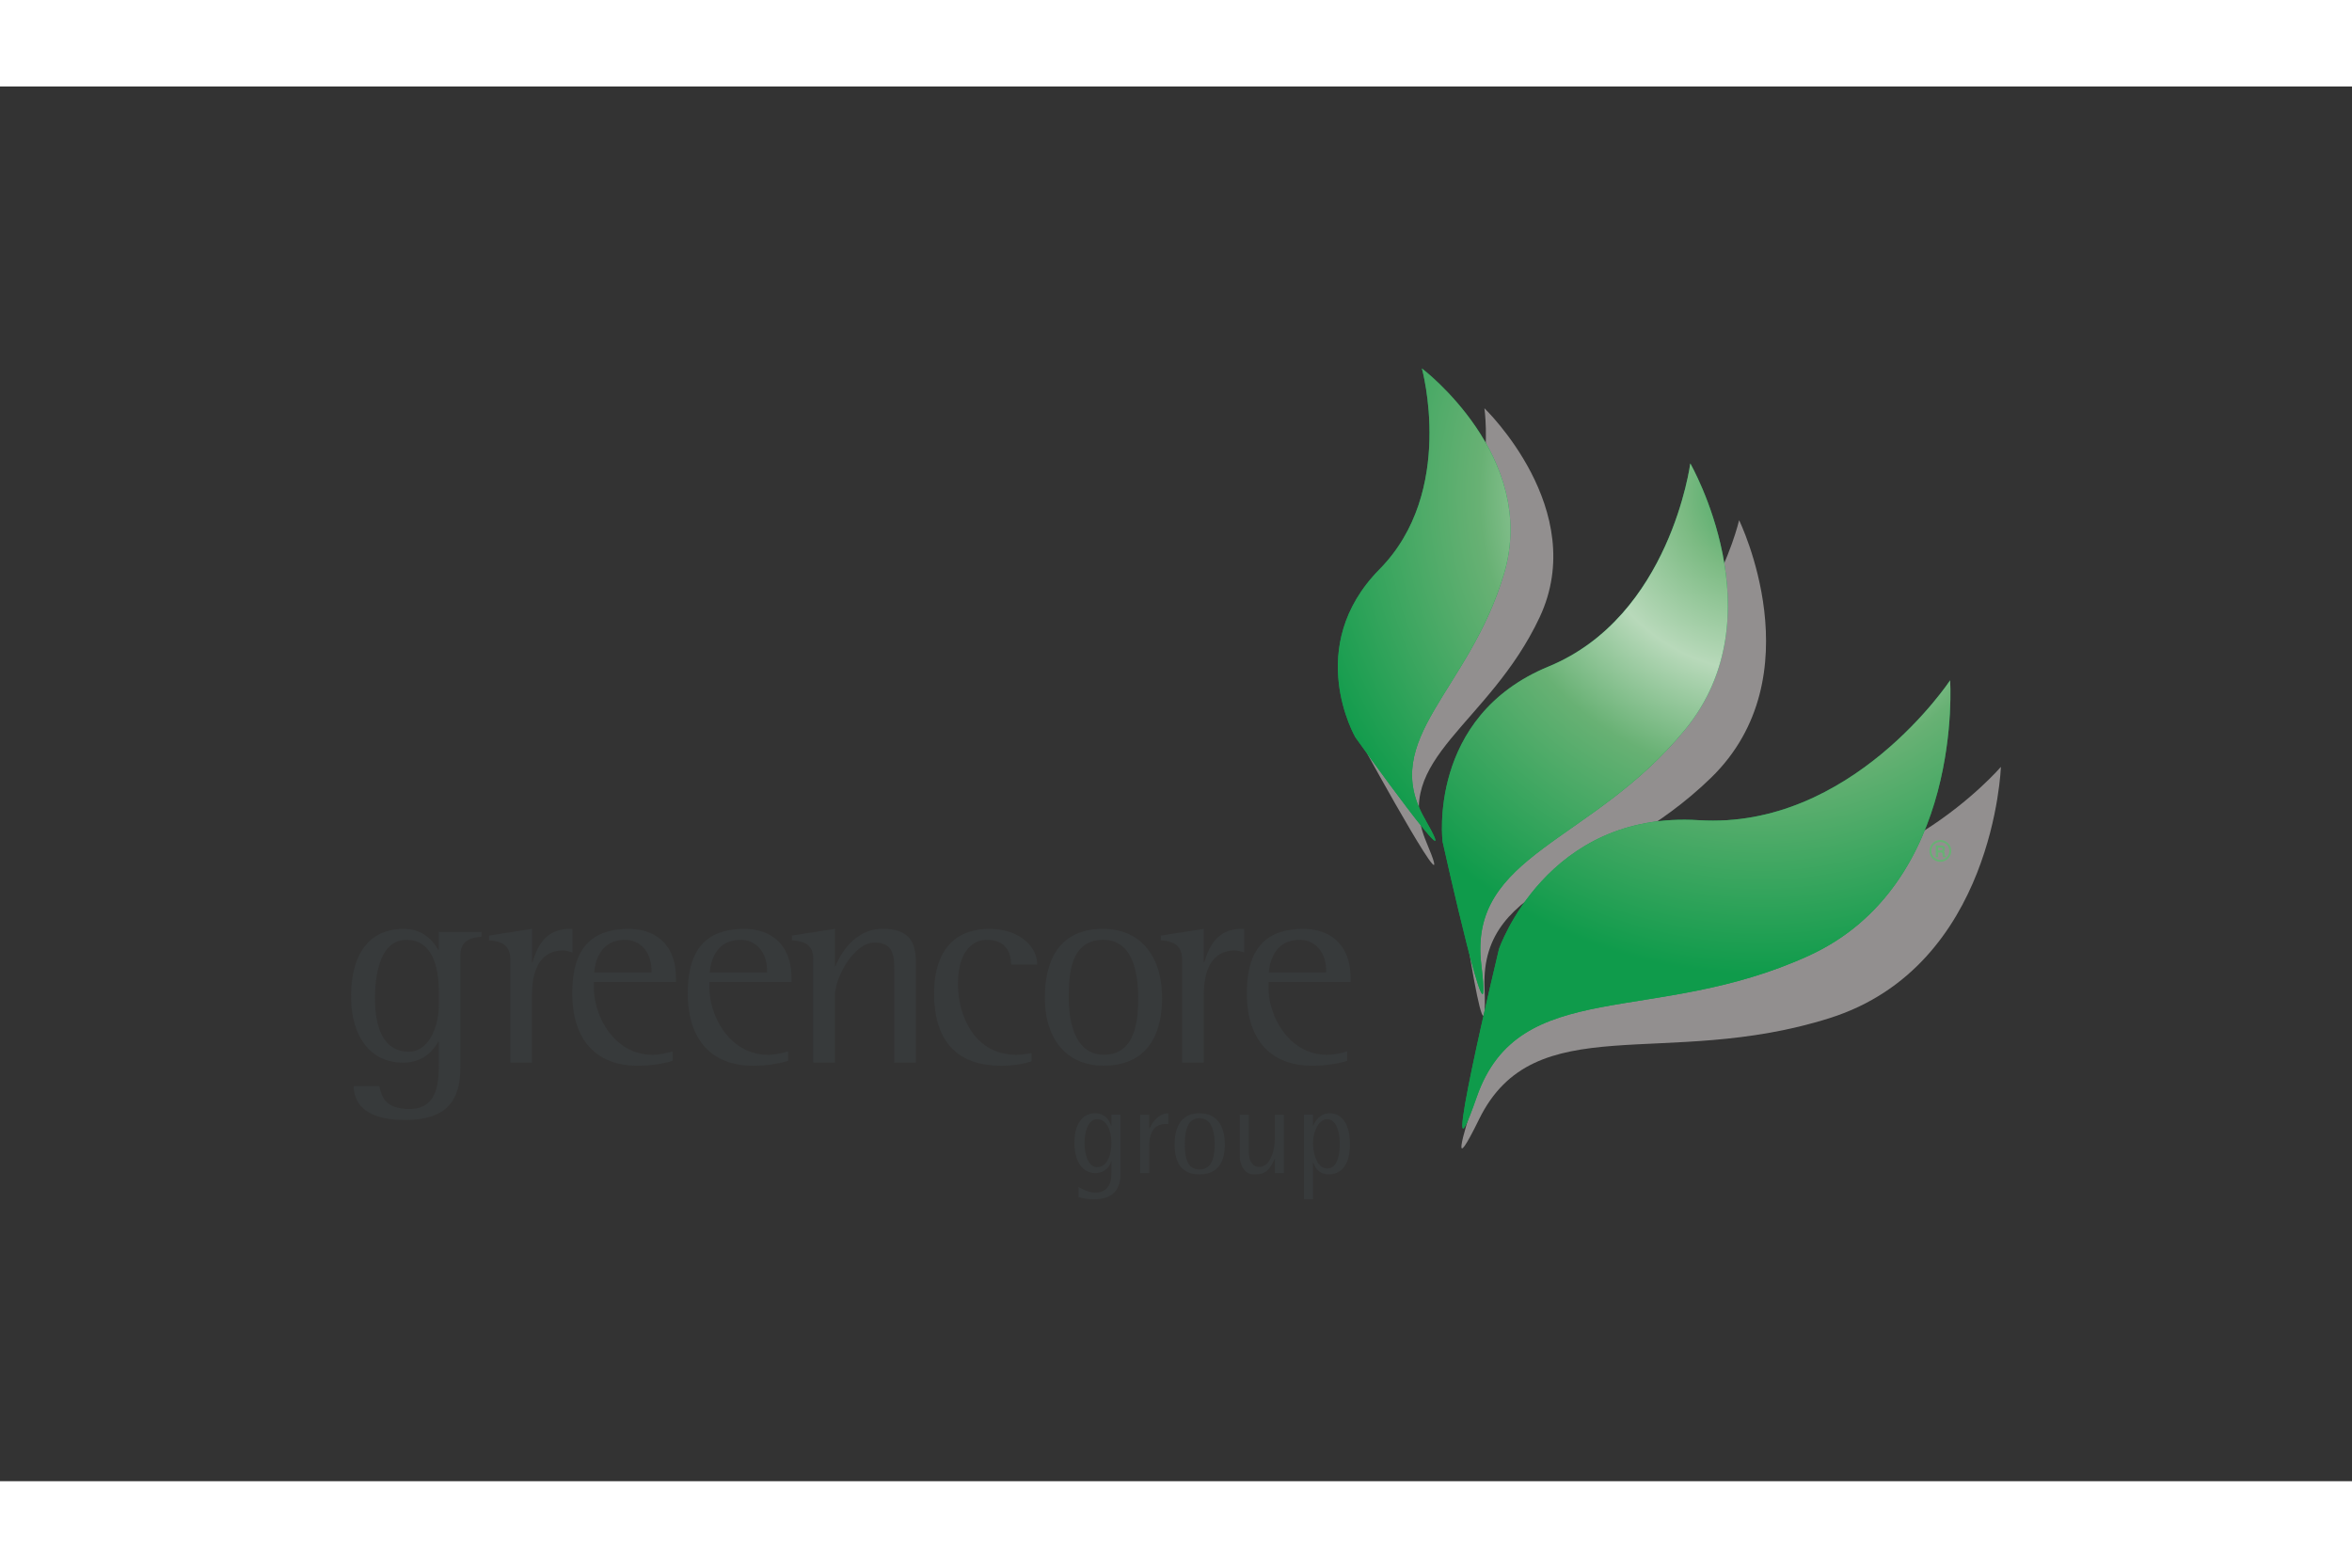
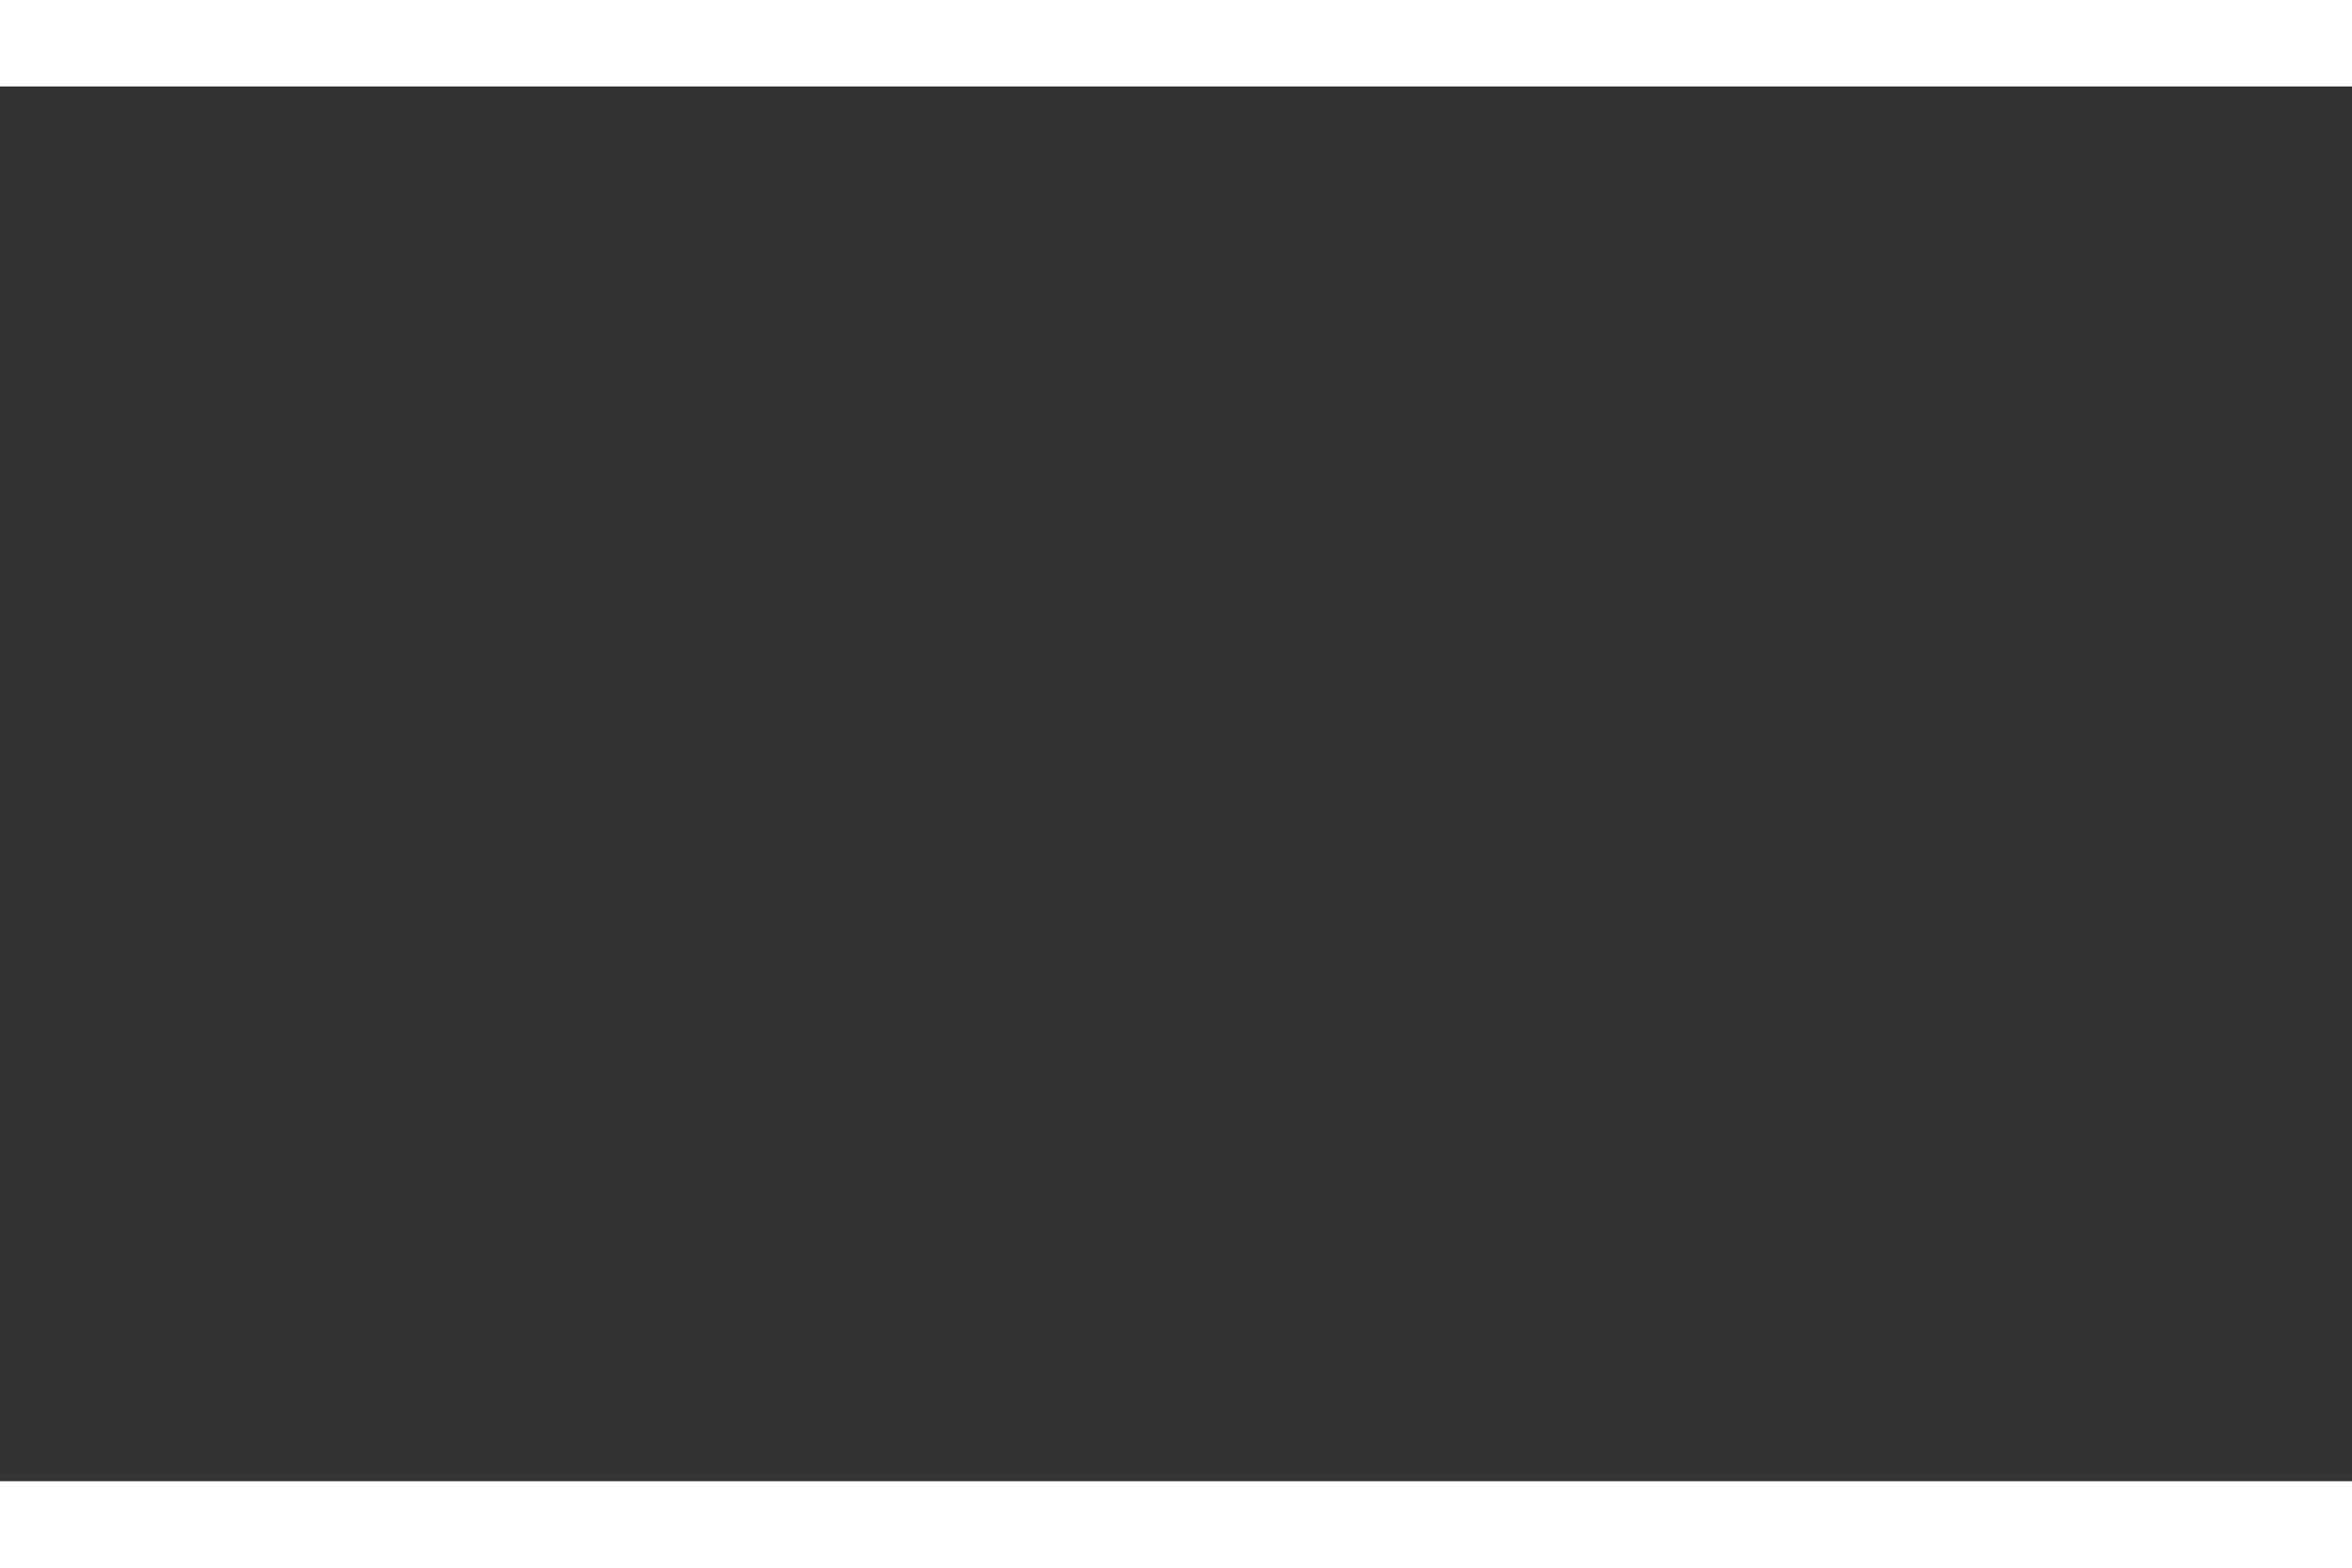
<svg xmlns="http://www.w3.org/2000/svg" height="800" width="1200" version="1.0" viewBox="-29.773 -25.508 258.037 153.045">
  <rect x="-29.773" y="-25.508" width="258.037" height="153.045" fill="#333333" stroke="none" />
  <defs>
    <clipPath id="c">
-       <path d="M193.51 733.32s4.15 12.16 17.54 11.32c13.4-.84 22.06 12.28 22.06 12.28s1.23-17.94-12.41-24.18c-13.63-6.23-25.41-1.72-29.14-12.4-3.72-10.68 1.95 12.98 1.95 12.98m-4.95 9.43s-1.37 10.98 9.31 15.38c10.68 4.41 12.43 17.83 12.43 17.83s7.73-13.42-.47-23.39c-8.2-9.97-19.02-10.92-17.87-20.6 1.15-9.67-3.4 10.78-3.4 10.78m-7.65 9.16s-4.61 7.93 2.12 14.76c6.73 6.82 3.71 17.63 3.71 17.63s10.25-7.73 7.22-18c-3.03-10.28-10.98-14.5-6.97-21.52 4.01-7.01-6.08 7.13-6.08 7.13" />
-     </clipPath>
+       </clipPath>
    <clipPath id="a">
-       <path d="M82.205 669.92h181.42v120.95H82.205l.005-120.95z" />
-     </clipPath>
+       </clipPath>
    <radialGradient r="1" gradientTransform="matrix(55.588 0 0 -55.588 216.46 773.16)" cx="0" cy="0" gradientUnits="userSpaceOnUse" id="d">
      <stop offset="0" stop-color="#3ba25b" />
      <stop offset=".125" stop-color="#7bba82" />
      <stop offset=".278" stop-color="#b8d9ba" />
      <stop offset=".443" stop-color="#68b174" />
      <stop offset=".756" stop-color="#0f9b4b" />
      <stop offset="1" stop-color="#0f9b4b" />
    </radialGradient>
    <linearGradient gradientTransform="matrix(31.953 53.179 53.179 -31.953 191.5 722.84)" gradientUnits="userSpaceOnUse" id="b">
      <stop offset="0" stop-color="#928f8f" />
      <stop offset=".42" stop-color="#c3c2c2" />
      <stop offset=".756" stop-color="#ebeaea" />
      <stop offset="1" stop-color="#fff" />
    </linearGradient>
  </defs>
  <g clip-path="url(#a)" transform="matrix(1.25 0 0 -1.25 -107.21 985.8)">
    <path d="M100.46 728.41c0-1.899-.863-4.094-2.639-4.094-2.417 0-2.96 2.515-2.96 4.661 0 2.097.444 5.155 2.763 5.155 2.515 0 2.836-2.911 2.836-4.514zm1.899 4.341c0 1.529 1.209 1.578 1.85 1.652v.42h-3.749v-1.579h-.049c-.321.592-1.184 1.85-3.009 1.85-3.379 0-4.637-2.639-4.637-5.944 0-3.281 1.529-5.796 4.563-5.796 1.85 0 2.664 1.134 3.083 1.825h.049v-1.825c0-1.53 0-4.07-2.565-4.07-2.072 0-2.466 1.036-2.639 1.998h-2.269c.049-1.505 1.011-2.96 4.538-2.96 4.045 0 4.834 2.146 4.834 4.711v9.718m4.381-9.391h1.899v5.919c0 1.505.346 3.922 2.738 3.922.272 0 .543-.099.814-.173v2.048c-.074.024-.148.024-.222.024-2.343 0-2.96-1.899-3.28-2.935h-.05v2.935l-3.773-.592v-.42c.715-.073 1.874-.147 1.874-1.701v-9.027m12.39 7.91h-5.032c.074.839.469 2.861 2.714 2.861 1.48 0 2.318-1.258 2.318-2.639zm1.85-6.931c-.543-.148-1.159-.296-1.751-.296-3.429 0-5.155 3.478-5.155 5.87v.518h7.202v.37c0 2.935-1.825 4.292-4.144 4.292-3.601 0-4.957-2.096-4.957-5.648 0-4.12 2.121-6.364 5.746-6.364 1.53 0 2.763.321 3.059.444v.814m8.29 6.931h-5.032c.074.839.469 2.861 2.713 2.861 1.481 0 2.319-1.258 2.319-2.639zm1.85-6.931c-.543-.148-1.159-.296-1.751-.296-3.429 0-5.155 3.478-5.155 5.87v.518h7.202v.37c0 2.935-1.825 4.292-4.144 4.292-3.601 0-4.958-2.096-4.958-5.648 0-4.12 2.122-6.364 5.747-6.364 1.53 0 2.763.321 3.059.444v.814m2.21-.979h1.9v5.87c0 1.627 1.677 4.661 3.478 4.661 1.726 0 1.726-1.233 1.726-2.565v-7.966h1.9v8.78c0 1.751-.543 2.96-2.936 2.96-2.466 0-3.749-2.318-4.119-3.281h-.049v3.281l-3.774-.592v-.42c.715-.073 1.874-.147 1.874-1.627v-9.101m19.16.83c-.444-.074-.912-.148-1.356-.148-3.552 0-5.106 3.28-5.106 6.24 0 2.467 1.011 3.848 2.565 3.848 1.652 0 2.097-1.159 2.097-2.17h2.293c0 1.578-1.554 3.132-4.192 3.132-3.553 0-4.859-2.54-4.859-5.648 0-3.749 1.603-6.364 5.919-6.364 1.209 0 2.121.222 2.639.395v.715m3.26 4.84c0 2.023.124 5.106 3.034 5.106 2.664 0 3.059-3.083 3.059-5.106 0-1.874-.198-4.982-3.009-4.982-2.639 0-3.084 3.133-3.084 4.982m3.059-5.944c3.453 0 5.13 2.244 5.13 5.969 0 3.7-1.948 6.043-5.18 6.043-3.6 0-5.105-2.442-5.105-6.068 0-3.527 1.85-5.944 5.155-5.944m6.891.274h1.899v5.919c0 1.505.345 3.922 2.738 3.922.271 0 .543-.099.813-.173v2.048c-.073.024-.147.024-.221.024-2.344 0-2.96-1.899-3.281-2.935h-.049v2.935l-3.774-.592v-.42c.715-.073 1.875-.147 1.875-1.701v-9.027m12.64 7.91h-5.032c.074.839.468 2.861 2.713 2.861 1.48 0 2.319-1.258 2.319-2.639zm1.85-6.931c-.543-.148-1.16-.296-1.752-.296-3.428 0-5.155 3.478-5.155 5.87v.518h7.202v.37c0 2.935-1.825 4.292-4.144 4.292-3.601 0-4.957-2.096-4.957-5.648 0-4.12 2.121-6.364 5.747-6.364 1.529 0 2.763.321 3.059.444v.814m-23.05-8.049c0 .894.259 2.099 1.109 2.099.904 0 1.249-1.184 1.249-2.099 0-.958-.367-2.109-1.238-2.109-.85 0-1.12 1.227-1.12 2.109m3.154 2.498h-.796v-.969h-.022c-.14.333-.431 1.087-1.41 1.087-1.238 0-1.819-1.141-1.819-2.573 0-1.431.549-2.669 1.851-2.669.905 0 1.303.699 1.378 1.033h.022v-1.012c0-.376 0-1.732-1.4-1.732-.602 0-1.054.237-1.496.484v-.882a4.376 4.376 0 011.335-.194c1.561 0 2.357.71 2.357 2.271v5.156m1.726-5.128h.796v2.422c0 .936.324 1.884 1.443 1.884h.226v.936c-.829 0-1.399-.775-1.647-1.335h-.022v1.217h-.796v-5.124m3.92 2.48c0 1.119.182 2.335 1.281 2.335 1.108 0 1.334-1.216 1.334-2.335 0-1.055-.226-2.164-1.334-2.164-1.099 0-1.281 1.109-1.281 2.164m1.281-2.594c1.528 0 2.227.968 2.227 2.626 0 1.636-.699 2.734-2.227 2.734-1.529 0-2.175-1.098-2.175-2.734 0-1.658.646-2.626 2.175-2.626m6.629.114h.775v5.124h-.797v-2.196c0-.991-.42-2.39-1.356-2.39-.689 0-.915.721-.915 1.27v3.316h-.797v-3.66c0-.667.377-1.582 1.228-1.582 1.022 0 1.345.312 1.84 1.367h.022v-1.249m3.34 2.61c0 1.044.517 2.12 1.238 2.12.743 0 1.109-.947 1.109-2.217 0-.958-.226-2.109-1.098-2.109-.958 0-1.249 1.452-1.249 2.206m-.796-4.908h.796v3.218h.022c.119-.323.42-1.033 1.367-1.033 1.324 0 1.851 1.184 1.851 2.615 0 1.615-.57 2.745-1.797 2.745-.829 0-1.302-.732-1.421-1.109h-.022v.991h-.796v-7.427" fill-rule="evenodd" fill="#373a3b" />
    <path d="M195.05 730.72s5.442 11.312 18.924 9.073c13.481-2.239 23.588 9.523 23.588 9.523s-.57-17.475-15.02-22.05c-14.451-4.575-25.919 1.041-30.781-8.889-4.863-9.93 3.289 12.343 3.289 12.343m-5.338 10.021s-.466 10.753 10.747 14.07c11.214 3.318 14.128 16.162 14.128 16.162s6.706-13.68-2.463-22.611c-9.169-8.931-20.224-8.892-19.881-18.363.344-9.472-2.531 10.742-2.531 10.742m-7.748 9.702s-3.573 8.291 4.136 13.906 6.133 16.451 6.133 16.451 9.289-8.901 4.843-18.359c-4.446-9.458-13.035-12.404-9.939-19.724s-5.173 7.726-5.173 7.726" fill="url(#b)" fill-rule="evenodd" />
    <g clip-path="url(#c)">
-       <path fill="#0f9b4b" d="M193.51 733.32s4.153 12.158 17.544 11.317c13.392-.84 22.052 12.278 22.052 12.278s1.237-17.938-12.402-24.172c-13.638-6.234-25.41-1.722-29.139-12.403-3.728-10.68 1.945 12.98 1.945 12.98m-4.946 9.432s-1.375 10.978 9.307 15.382c10.682 4.405 12.433 17.827 12.433 17.827s7.729-13.416-.474-23.389c-8.202-9.974-19.017-10.925-17.871-20.6 1.147-9.674-3.395 10.78-3.395 10.78m-7.654 9.159s-4.607 7.933 2.12 14.756 3.714 17.636 3.714 17.636 10.247-7.737 7.217-18.007c-3.03-10.271-10.977-14.501-6.967-21.514 4.01-7.013-6.084 7.129-6.084 7.129" />
-       <path fill="url(#d)" d="M193.51 733.32s4.153 12.158 17.544 11.317c13.392-.84 22.052 12.278 22.052 12.278s1.237-17.938-12.402-24.172c-13.638-6.234-25.41-1.722-29.139-12.403-3.728-10.68 1.945 12.98 1.945 12.98m-4.946 9.432s-1.375 10.978 9.307 15.382c10.682 4.405 12.433 17.827 12.433 17.827s7.729-13.416-.474-23.389c-8.202-9.974-19.017-10.925-17.871-20.6 1.147-9.674-3.395 10.78-3.395 10.78m-7.654 9.159s-4.607 7.933 2.12 14.756 3.714 17.636 3.714 17.636 10.247-7.737 7.217-18.007c-3.03-10.271-10.977-14.501-6.967-21.514 4.01-7.013-6.084 7.129-6.084 7.129" />
-     </g>
+       </g>
    <path fill="none" stroke-width=".17" stroke-miterlimit="3.864" stroke="#68b174" d="M231.38 741.91a.87.87 0 101.739.001.87.87 0 00-1.739-.001z" />
    <path fill="#68b174" fill-rule="evenodd" d="M231.89 741.44h.126v.403h.306c.121 0 .144-.078.157-.171.018-.092-.002-.194.034-.232h.14c-.053.065-.048.168-.055.26-.01.093-.032.173-.142.194v.003c.114.031.164.125.164.238 0 .151-.11.247-.287.247h-.443zm.126.508v.328h.311c.118 0 .168-.068.168-.16 0-.138-.101-.168-.218-.168h-.261" />
    <path fill="none" stroke-width=".085" stroke-miterlimit="5" stroke="#68b174" d="M231.89 741.44h.126v.403h.306c.121 0 .144-.078.157-.171.018-.092-.002-.194.034-.232h.14c-.053.065-.048.168-.055.26-.01.093-.032.173-.142.194v.003c.114.031.164.125.164.238 0 .151-.11.247-.287.247h-.443zm.126.508v.328h.311c.118 0 .168-.068.168-.16 0-.138-.101-.168-.218-.168z" />
  </g>
  <path fill="none" d="M0 0h198.49v102.03H0z" />
</svg>